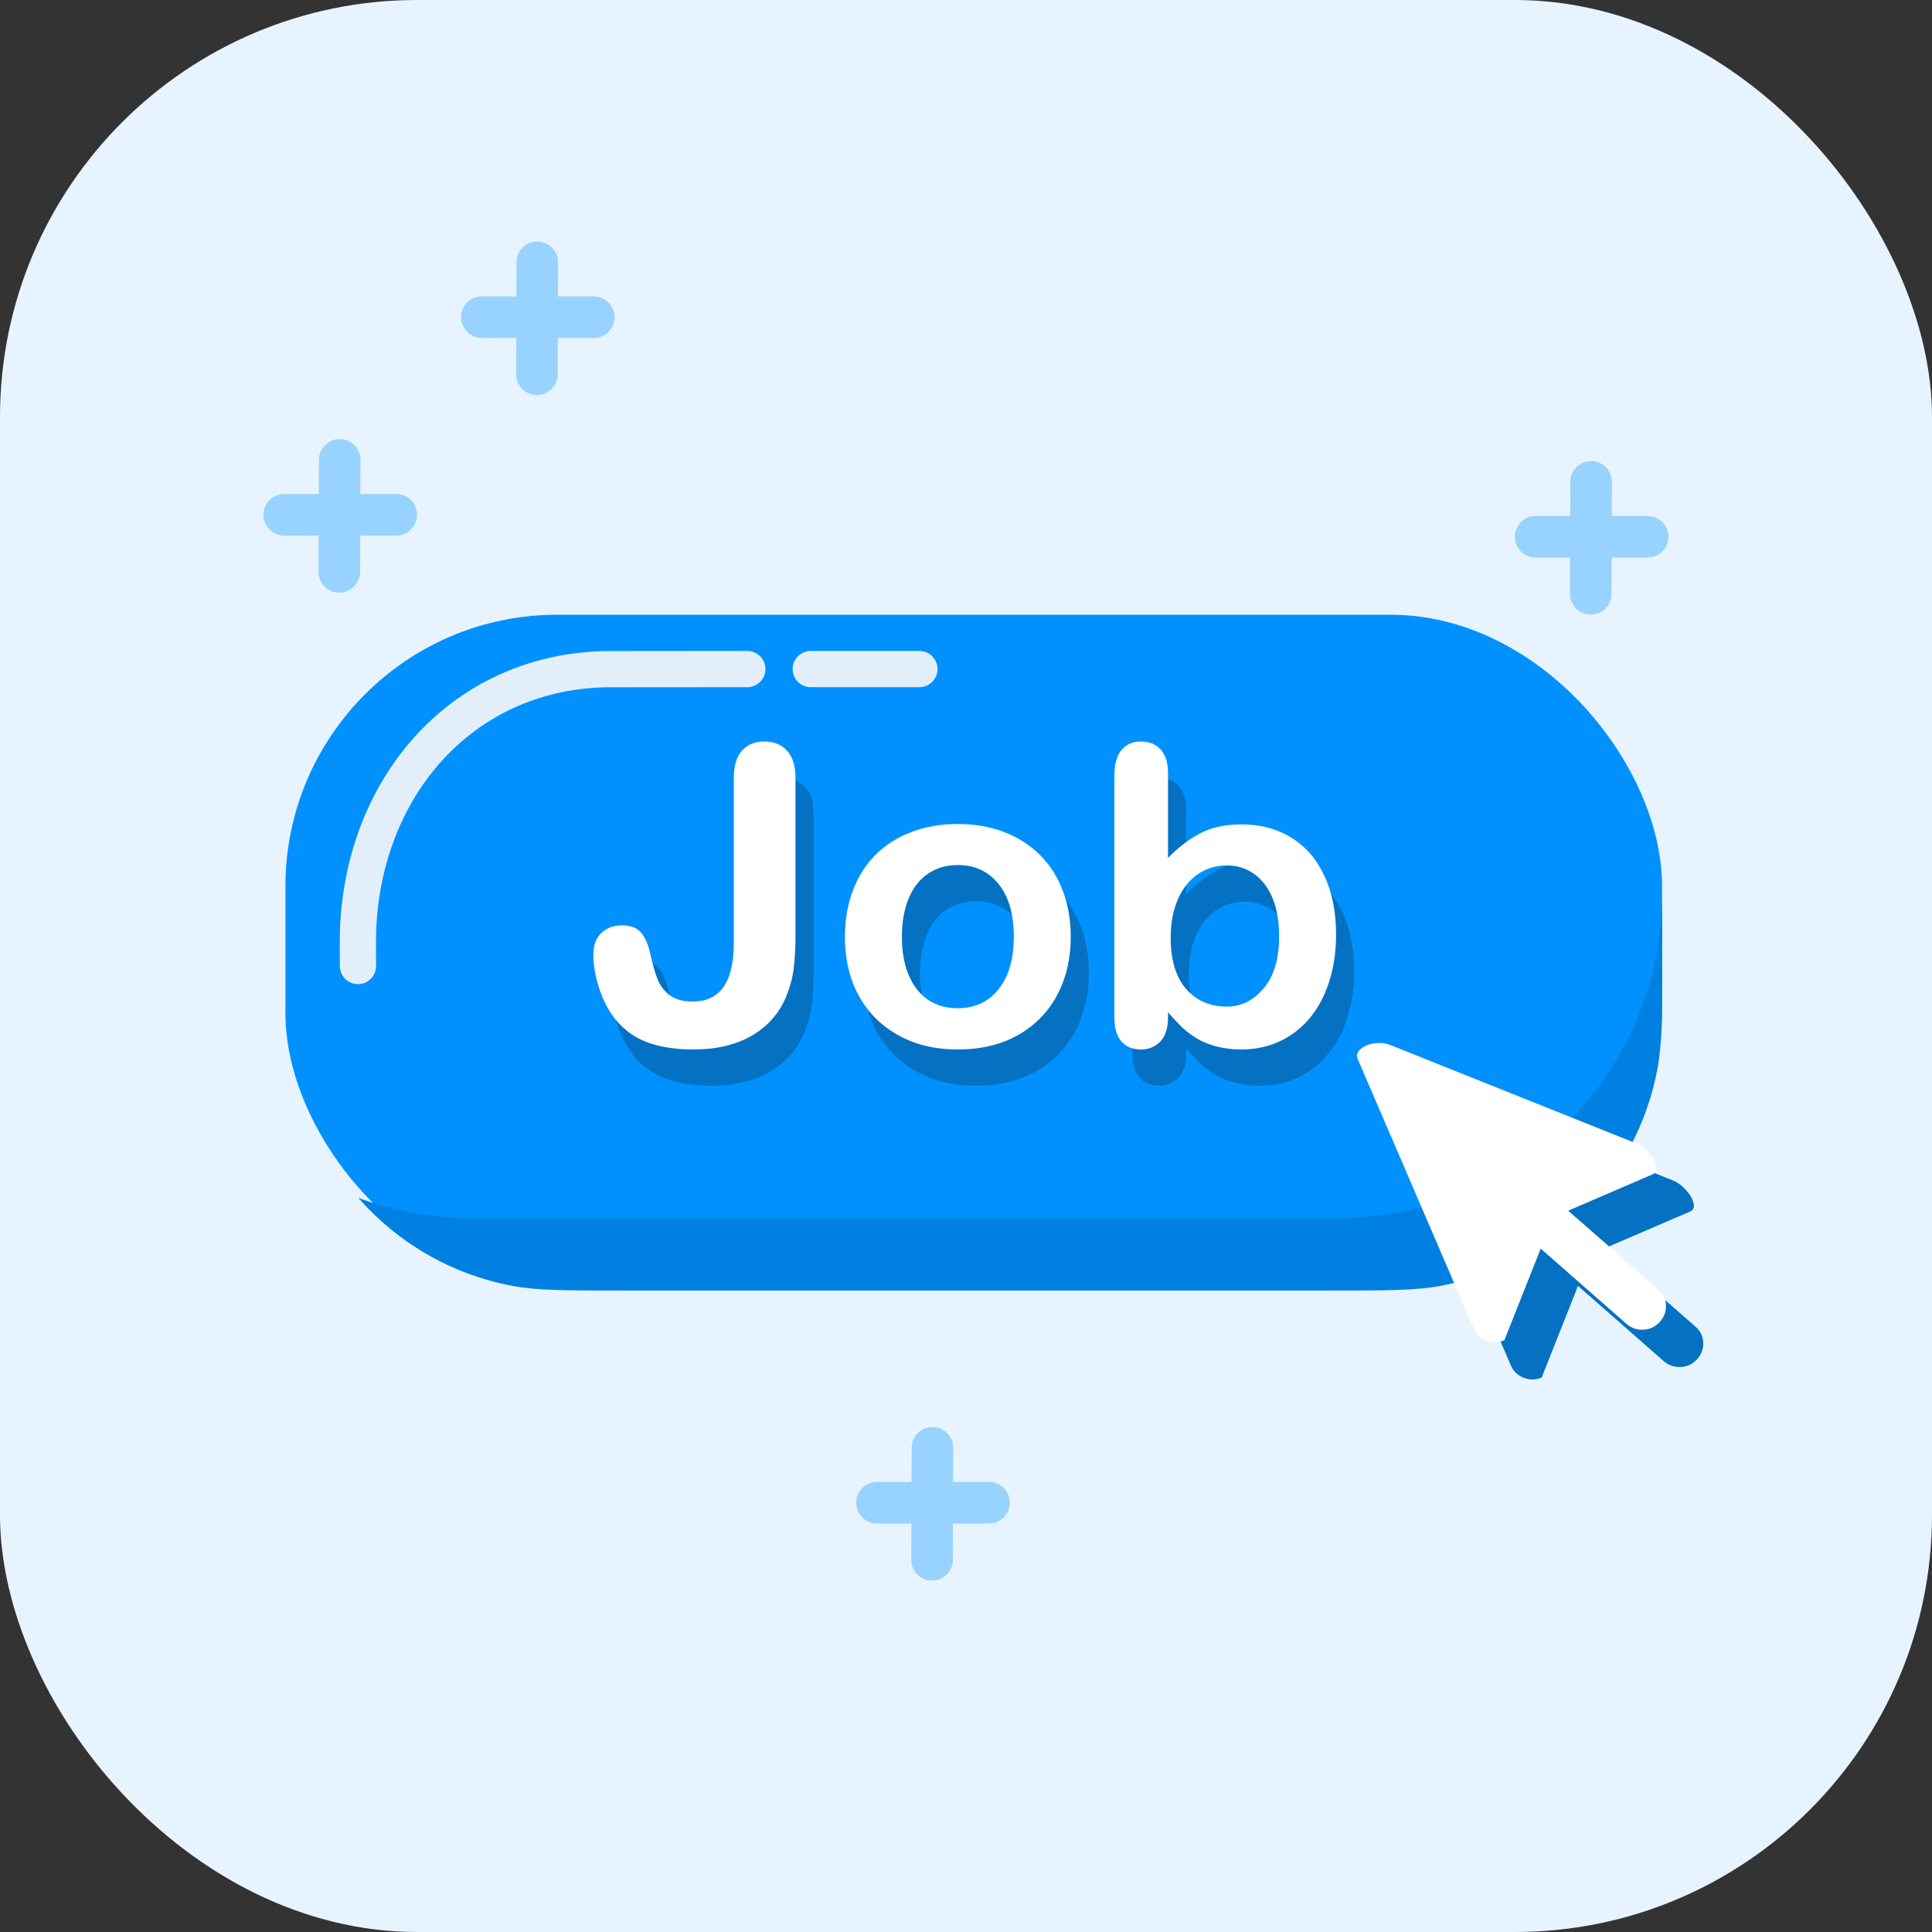
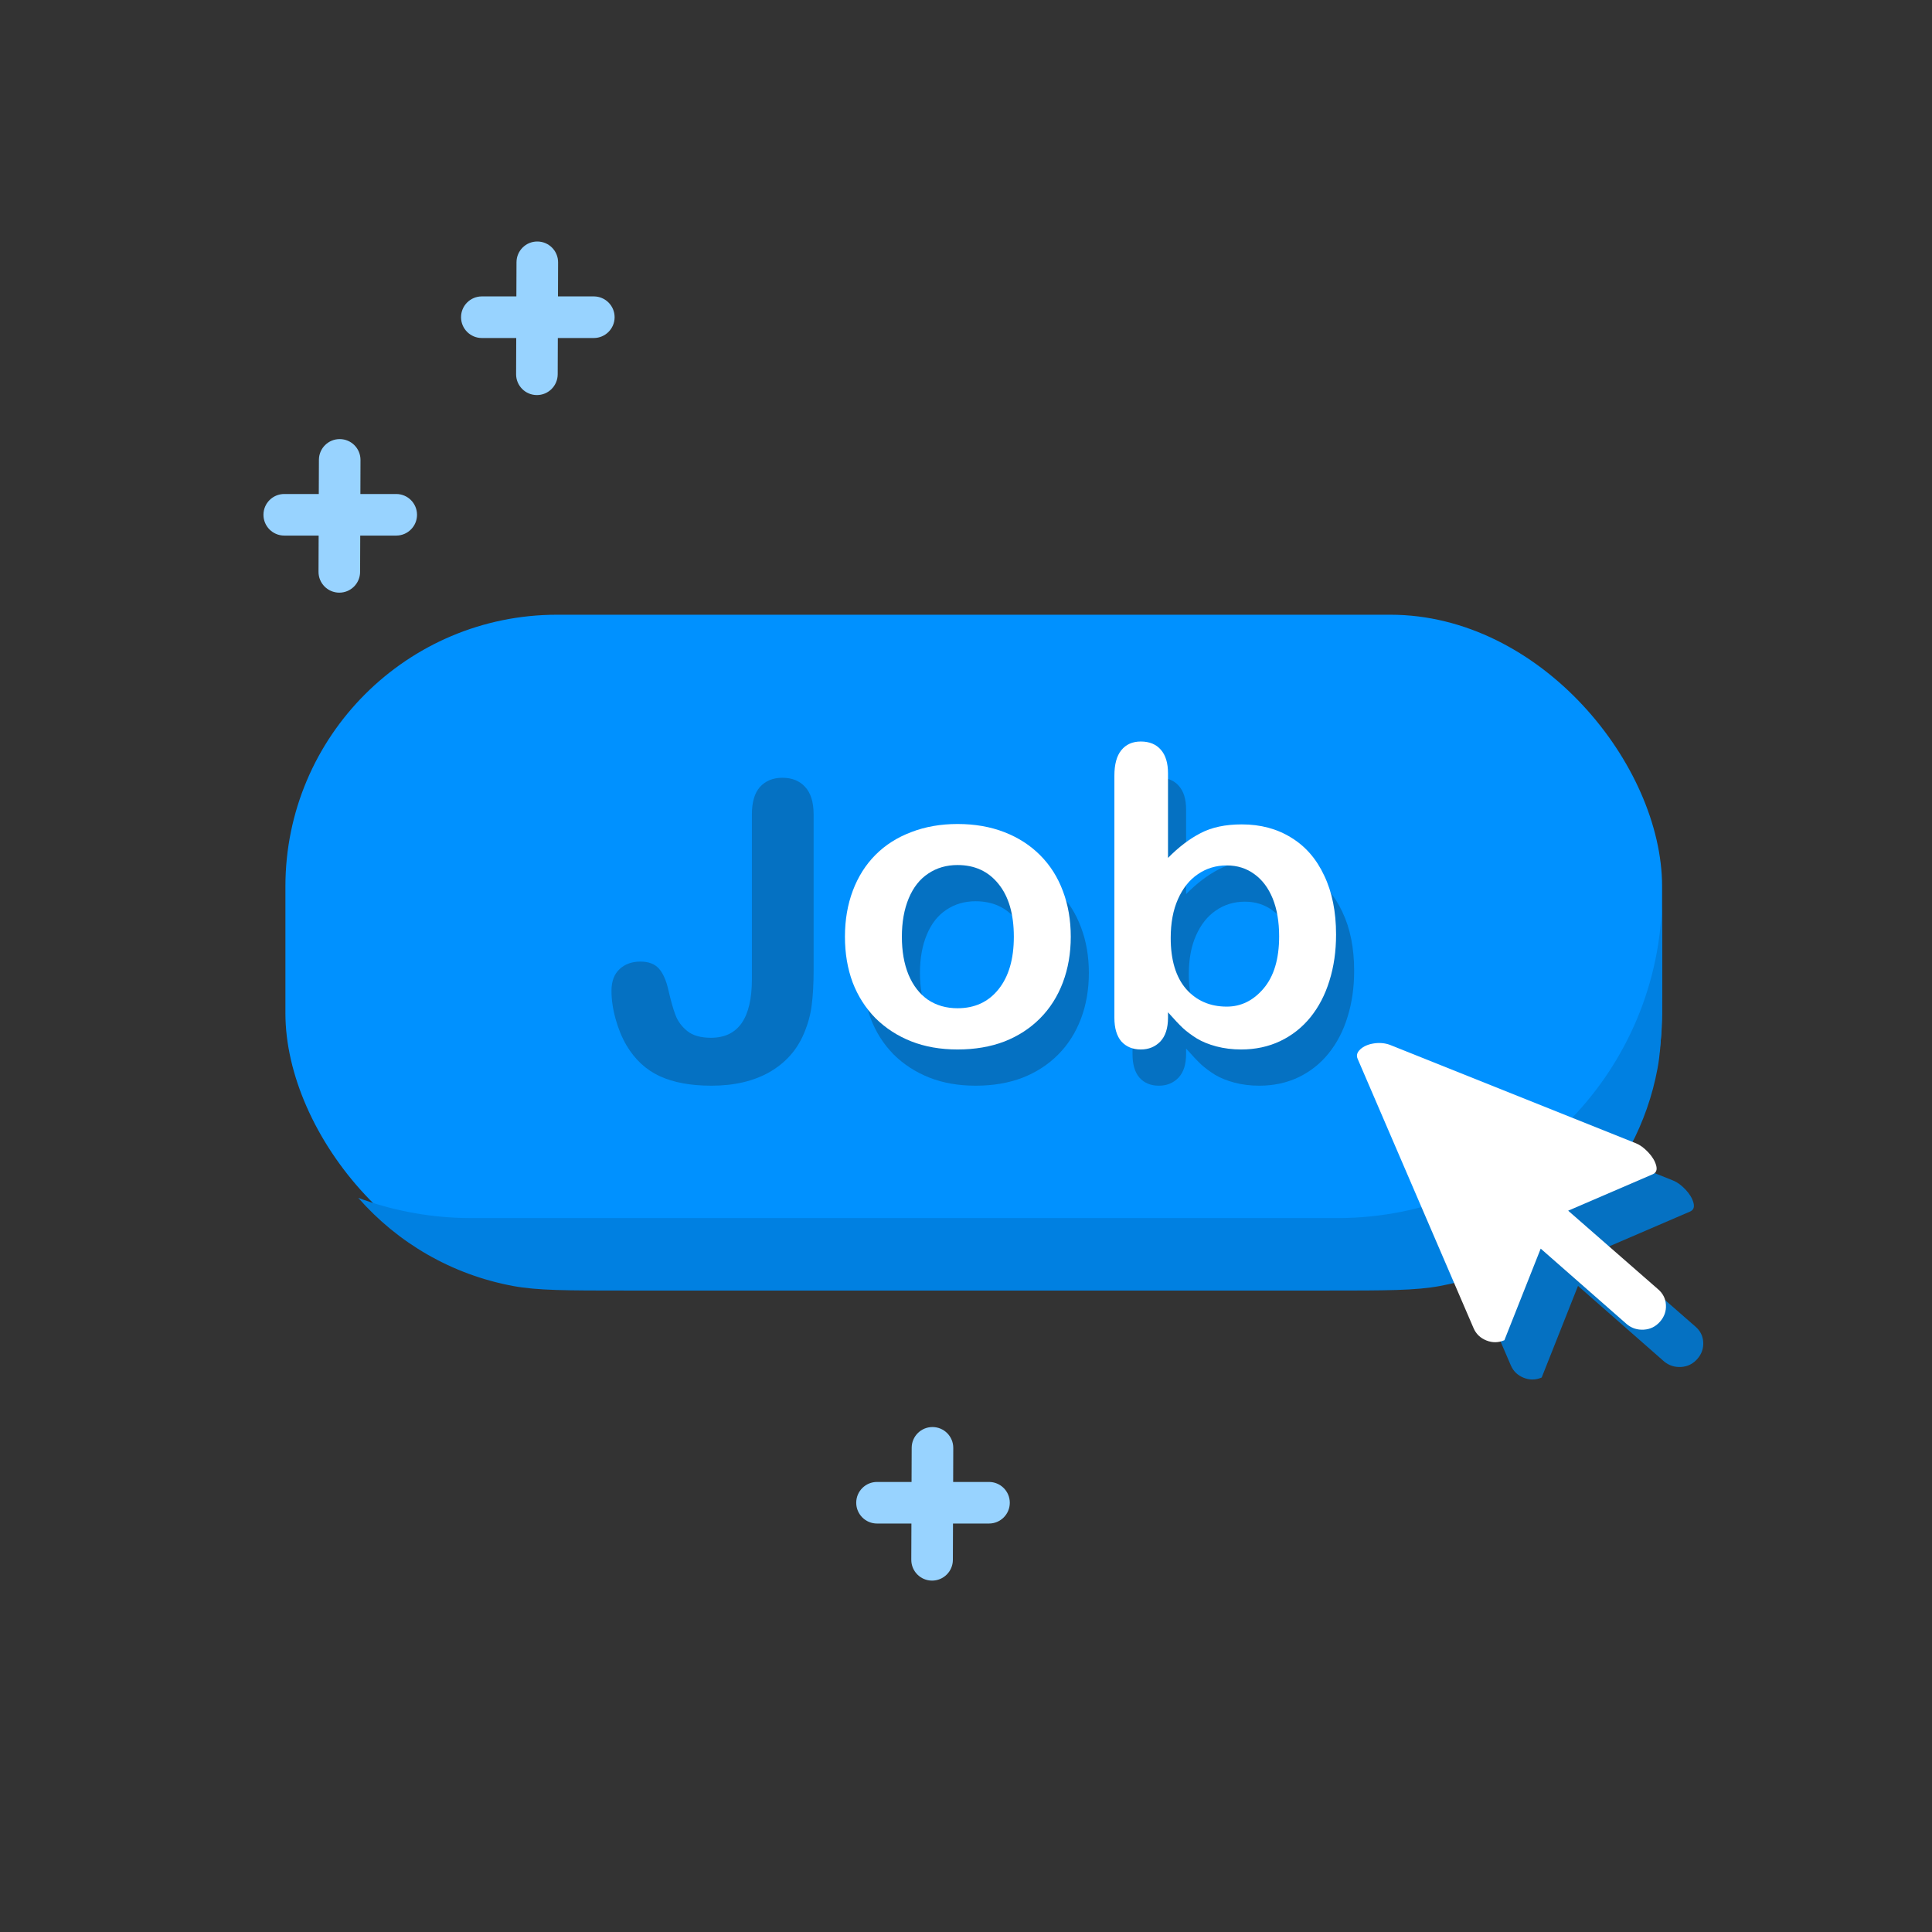
<svg xmlns="http://www.w3.org/2000/svg" width="88" height="88" viewBox="0 0 88 88" fill="none">
  <rect x="0" y="0" width="88" height="88" fill="#333333" stroke="none" />
-   <rect width="88" height="88" rx="19" fill="#E7F4FF" />
  <rect x="13" y="28" width="62.706" height="30.528" rx="12.376" fill="#0091FF" />
  <path fill-rule="evenodd" clip-rule="evenodd" d="M16.318 54.561C18.113 56.609 20.574 58.057 23.373 58.576C24.491 58.783 25.833 58.783 28.516 58.783H60.442C63.126 58.783 64.467 58.783 65.586 58.576C70.624 57.642 74.565 53.7 75.499 48.662C75.706 47.544 75.706 46.202 75.706 43.519C75.706 42.614 75.706 41.863 75.698 41.22C75.43 49.018 69.127 55.273 61.303 55.477C61.109 55.483 60.88 55.483 60.422 55.483H21.964C21.506 55.483 21.277 55.483 21.084 55.477C19.411 55.434 17.808 55.114 16.318 54.561Z" fill="#0080E1" />
-   <path d="M36.928 30.475H41.878" stroke="#E2EFFA" stroke-width="1.65" stroke-linecap="round" />
-   <path d="M16.305 44.001C16.301 43.839 16.301 43.647 16.301 43.264C16.301 42.881 16.301 42.69 16.305 42.528C16.477 35.946 20.947 30.652 27.528 30.48C27.69 30.475 31.565 30.479 34.04 30.475" stroke="#E2EFFA" stroke-width="1.65" stroke-linecap="round" stroke-linejoin="round" />
  <path d="M37.059 37.091V44.197C37.059 44.814 37.03 45.338 36.973 45.77C36.923 46.202 36.803 46.639 36.614 47.084C36.298 47.83 35.778 48.413 35.053 48.832C34.327 49.245 33.444 49.452 32.403 49.452C31.463 49.452 30.678 49.307 30.047 49.017C29.422 48.727 28.918 48.259 28.533 47.611C28.331 47.266 28.167 46.868 28.041 46.417C27.915 45.967 27.852 45.538 27.852 45.131C27.852 44.7 27.975 44.37 28.221 44.141C28.467 43.913 28.782 43.799 29.167 43.799C29.539 43.799 29.82 43.904 30.009 44.114C30.198 44.323 30.343 44.65 30.444 45.094C30.552 45.569 30.659 45.949 30.766 46.232C30.873 46.516 31.053 46.76 31.305 46.963C31.558 47.167 31.917 47.269 32.384 47.269C33.627 47.269 34.248 46.377 34.248 44.595V37.091C34.248 36.536 34.371 36.12 34.617 35.842C34.87 35.565 35.21 35.426 35.639 35.426C36.075 35.426 36.418 35.565 36.671 35.842C36.929 36.12 37.059 36.536 37.059 37.091Z" fill="#0571C2" />
  <path d="M49.596 44.317C49.596 45.07 49.477 45.764 49.237 46.399C48.997 47.034 48.65 47.58 48.196 48.037C47.742 48.493 47.199 48.845 46.568 49.091C45.938 49.332 45.228 49.452 44.439 49.452C43.657 49.452 42.954 49.329 42.329 49.082C41.705 48.835 41.162 48.484 40.702 48.027C40.247 47.565 39.901 47.022 39.661 46.399C39.427 45.77 39.311 45.076 39.311 44.317C39.311 43.552 39.431 42.852 39.67 42.217C39.91 41.582 40.254 41.039 40.702 40.589C41.15 40.138 41.692 39.793 42.329 39.552C42.966 39.306 43.67 39.182 44.439 39.182C45.221 39.182 45.931 39.306 46.568 39.552C47.206 39.799 47.751 40.151 48.205 40.607C48.66 41.063 49.003 41.606 49.237 42.235C49.477 42.865 49.596 43.559 49.596 44.317ZM47.004 44.317C47.004 43.287 46.77 42.485 46.303 41.912C45.843 41.338 45.221 41.051 44.439 41.051C43.935 41.051 43.49 41.181 43.105 41.44C42.72 41.693 42.424 42.069 42.216 42.569C42.007 43.068 41.903 43.651 41.903 44.317C41.903 44.977 42.004 45.554 42.206 46.047C42.414 46.541 42.708 46.92 43.086 47.185C43.471 47.444 43.922 47.574 44.439 47.574C45.221 47.574 45.843 47.287 46.303 46.714C46.77 46.134 47.004 45.335 47.004 44.317Z" fill="#0571C2" />
  <path d="M54.025 36.869V40.727C54.511 40.234 55.006 39.858 55.51 39.599C56.015 39.333 56.64 39.201 57.384 39.201C58.242 39.201 58.993 39.401 59.636 39.802C60.286 40.197 60.787 40.774 61.141 41.532C61.5 42.285 61.68 43.179 61.68 44.215C61.68 44.98 61.579 45.683 61.377 46.325C61.182 46.96 60.895 47.512 60.516 47.981C60.138 48.45 59.677 48.814 59.135 49.073C58.598 49.326 58.005 49.452 57.356 49.452C56.958 49.452 56.583 49.406 56.23 49.313C55.883 49.221 55.586 49.101 55.34 48.953C55.094 48.798 54.883 48.641 54.706 48.481C54.536 48.32 54.309 48.08 54.025 47.759V48.009C54.025 48.484 53.908 48.845 53.675 49.091C53.441 49.332 53.145 49.452 52.785 49.452C52.419 49.452 52.126 49.332 51.905 49.091C51.691 48.845 51.584 48.484 51.584 48.009V36.98C51.584 36.468 51.688 36.083 51.896 35.824C52.11 35.558 52.407 35.426 52.785 35.426C53.183 35.426 53.489 35.552 53.703 35.805C53.917 36.052 54.025 36.407 54.025 36.869ZM54.148 44.373C54.148 45.378 54.381 46.152 54.848 46.695C55.321 47.232 55.939 47.5 56.703 47.5C57.352 47.5 57.911 47.225 58.377 46.676C58.851 46.121 59.087 45.329 59.087 44.299C59.087 43.633 58.989 43.059 58.794 42.578C58.598 42.097 58.321 41.727 57.961 41.468C57.602 41.202 57.182 41.07 56.703 41.07C56.211 41.07 55.772 41.202 55.387 41.468C55.003 41.727 54.7 42.106 54.479 42.605C54.258 43.099 54.148 43.688 54.148 44.373Z" fill="#0571C2" />
-   <path d="M36.234 35.441V42.547C36.234 43.163 36.206 43.688 36.149 44.119C36.099 44.551 35.979 44.989 35.79 45.433C35.474 46.18 34.954 46.763 34.228 47.182C33.503 47.595 32.62 47.802 31.579 47.802C30.639 47.802 29.854 47.657 29.223 47.367C28.598 47.077 28.093 46.608 27.709 45.961C27.507 45.615 27.343 45.217 27.217 44.767C27.09 44.317 27.027 43.888 27.027 43.481C27.027 43.049 27.15 42.719 27.396 42.491C27.642 42.263 27.958 42.149 28.343 42.149C28.715 42.149 28.995 42.254 29.185 42.463C29.374 42.673 29.519 43 29.62 43.444C29.727 43.919 29.834 44.298 29.942 44.582C30.049 44.866 30.229 45.109 30.481 45.313C30.733 45.517 31.093 45.618 31.56 45.618C32.803 45.618 33.424 44.727 33.424 42.944V35.441C33.424 34.886 33.547 34.469 33.793 34.192C34.045 33.914 34.386 33.775 34.815 33.775C35.25 33.775 35.594 33.914 35.846 34.192C36.105 34.469 36.234 34.886 36.234 35.441Z" fill="white" />
  <path d="M48.772 42.667C48.772 43.419 48.652 44.113 48.413 44.748C48.173 45.384 47.826 45.93 47.372 46.386C46.917 46.843 46.375 47.194 45.744 47.441C45.113 47.681 44.404 47.802 43.615 47.802C42.833 47.802 42.13 47.678 41.505 47.432C40.88 47.185 40.338 46.833 39.877 46.377C39.423 45.914 39.076 45.371 38.837 44.748C38.603 44.119 38.486 43.425 38.486 42.667C38.486 41.902 38.606 41.202 38.846 40.566C39.086 39.931 39.429 39.388 39.877 38.938C40.325 38.488 40.868 38.142 41.505 37.902C42.142 37.655 42.846 37.532 43.615 37.532C44.397 37.532 45.107 37.655 45.744 37.902C46.381 38.149 46.927 38.5 47.381 38.957C47.835 39.413 48.179 39.956 48.413 40.585C48.652 41.214 48.772 41.908 48.772 42.667ZM46.179 42.667C46.179 41.637 45.946 40.835 45.479 40.261C45.019 39.688 44.397 39.401 43.615 39.401C43.11 39.401 42.666 39.53 42.281 39.789C41.896 40.042 41.6 40.419 41.391 40.918C41.183 41.418 41.079 42.001 41.079 42.667C41.079 43.327 41.18 43.904 41.382 44.397C41.59 44.89 41.883 45.27 42.262 45.535C42.647 45.794 43.098 45.924 43.615 45.924C44.397 45.924 45.019 45.637 45.479 45.063C45.946 44.483 46.179 43.684 46.179 42.667Z" fill="white" />
  <path d="M53.201 35.219V39.077C53.686 38.584 54.181 38.207 54.686 37.948C55.191 37.683 55.815 37.55 56.56 37.55C57.418 37.55 58.168 37.751 58.812 38.152C59.462 38.547 59.963 39.123 60.316 39.882C60.676 40.634 60.856 41.529 60.856 42.565C60.856 43.33 60.755 44.033 60.553 44.675C60.357 45.31 60.07 45.862 59.692 46.331C59.313 46.8 58.853 47.163 58.31 47.422C57.774 47.675 57.181 47.802 56.531 47.802C56.134 47.802 55.759 47.755 55.405 47.663C55.058 47.571 54.762 47.45 54.516 47.302C54.27 47.148 54.059 46.991 53.882 46.83C53.712 46.67 53.484 46.429 53.201 46.109V46.358C53.201 46.833 53.084 47.194 52.85 47.441C52.617 47.681 52.321 47.802 51.961 47.802C51.595 47.802 51.302 47.681 51.081 47.441C50.867 47.194 50.759 46.833 50.759 46.358V35.33C50.759 34.818 50.863 34.432 51.072 34.173C51.286 33.908 51.583 33.775 51.961 33.775C52.358 33.775 52.664 33.902 52.879 34.155C53.093 34.401 53.201 34.756 53.201 35.219ZM53.324 42.722C53.324 43.728 53.557 44.502 54.024 45.045C54.497 45.581 55.115 45.85 55.878 45.85C56.528 45.85 57.087 45.575 57.553 45.026C58.026 44.471 58.263 43.678 58.263 42.648C58.263 41.982 58.165 41.408 57.97 40.927C57.774 40.446 57.496 40.076 57.137 39.817C56.777 39.552 56.358 39.419 55.878 39.419C55.386 39.419 54.948 39.552 54.563 39.817C54.178 40.076 53.876 40.456 53.655 40.955C53.434 41.449 53.324 42.038 53.324 42.722Z" fill="white" />
  <path d="M76.977 55.186L73.127 56.843L77.217 60.418C77.443 60.609 77.564 60.848 77.58 61.136C77.596 61.423 77.505 61.679 77.308 61.902C77.11 62.125 76.866 62.245 76.574 62.263C76.282 62.28 76.025 62.199 75.803 62.018L71.876 58.571L70.222 62.744C69.95 62.861 69.676 62.865 69.401 62.755C69.126 62.645 68.932 62.458 68.818 62.195L63.536 49.923C63.471 49.771 63.513 49.627 63.664 49.489C63.815 49.353 64.019 49.264 64.278 49.225C64.536 49.186 64.779 49.208 65.006 49.29L76.206 53.77C76.394 53.845 76.581 53.981 76.768 54.177C76.954 54.373 77.076 54.573 77.133 54.776C77.191 54.98 77.139 55.116 76.977 55.186Z" fill="#0571C2" />
  <path d="M75.278 53.487L71.428 55.145L75.518 58.719C75.744 58.91 75.865 59.15 75.881 59.437C75.897 59.725 75.806 59.98 75.609 60.203C75.411 60.426 75.166 60.547 74.874 60.564C74.583 60.582 74.326 60.5 74.104 60.319L70.177 56.873L68.523 61.045C68.25 61.163 67.977 61.166 67.702 61.056C67.427 60.946 67.233 60.76 67.119 60.496L61.837 48.224C61.771 48.072 61.814 47.928 61.965 47.791C62.115 47.654 62.32 47.566 62.579 47.526C62.837 47.487 63.08 47.509 63.307 47.591L74.507 52.071C74.695 52.146 74.882 52.282 75.068 52.478C75.255 52.674 75.377 52.874 75.434 53.078C75.492 53.281 75.44 53.418 75.278 53.487Z" fill="white" />
  <path fill-rule="evenodd" clip-rule="evenodd" d="M15.476 20C14.953 19.998 14.528 20.421 14.526 20.944L14.52 22.501H12.947C12.424 22.501 12 22.925 12 23.448C12 23.971 12.424 24.395 12.947 24.395H14.514L14.508 26.044C14.506 26.567 14.928 26.993 15.452 26.995C15.975 26.997 16.4 26.574 16.402 26.051L16.408 24.395H18.047C18.57 24.395 18.995 23.971 18.995 23.448C18.995 22.925 18.57 22.501 18.047 22.501H16.415L16.42 20.951C16.422 20.427 15.999 20.002 15.476 20Z" fill="#98D3FF" />
-   <path fill-rule="evenodd" clip-rule="evenodd" d="M72.476 21C71.953 20.998 71.528 21.421 71.526 21.944L71.52 23.501H69.947C69.424 23.501 69 23.925 69 24.448C69 24.971 69.424 25.395 69.947 25.395H71.513L71.508 27.044C71.506 27.567 71.928 27.993 72.452 27.995C72.975 27.997 73.4 27.574 73.402 27.051L73.408 25.395H75.047C75.57 25.395 75.995 24.971 75.995 24.448C75.995 23.925 75.57 23.501 75.047 23.501H73.415L73.42 21.951C73.422 21.427 72.999 21.002 72.476 21Z" fill="#98D3FF" />
  <path fill-rule="evenodd" clip-rule="evenodd" d="M24.476 11C23.953 10.998 23.528 11.421 23.526 11.944L23.52 13.501H21.947C21.424 13.501 21 13.925 21 14.448C21 14.971 21.424 15.396 21.947 15.396H23.514L23.508 17.044C23.506 17.567 23.928 17.993 24.452 17.995C24.975 17.997 25.4 17.574 25.402 17.051L25.408 15.396H27.047C27.57 15.396 27.995 14.971 27.995 14.448C27.995 13.925 27.57 13.501 27.047 13.501H25.415L25.42 11.951C25.422 11.428 25 11.002 24.476 11Z" fill="#98D3FF" />
  <path fill-rule="evenodd" clip-rule="evenodd" d="M42.476 65C41.953 64.998 41.528 65.421 41.526 65.944L41.52 67.501H39.947C39.424 67.501 39 67.925 39 68.448C39 68.971 39.424 69.395 39.947 69.395H41.514L41.508 71.044C41.506 71.567 41.928 71.993 42.452 71.995C42.975 71.996 43.4 71.574 43.402 71.051L43.408 69.395H45.047C45.571 69.395 45.995 68.971 45.995 68.448C45.995 67.925 45.571 67.501 45.047 67.501H43.415L43.42 65.951C43.422 65.427 42.999 65.002 42.476 65Z" fill="#98D3FF" />
</svg>